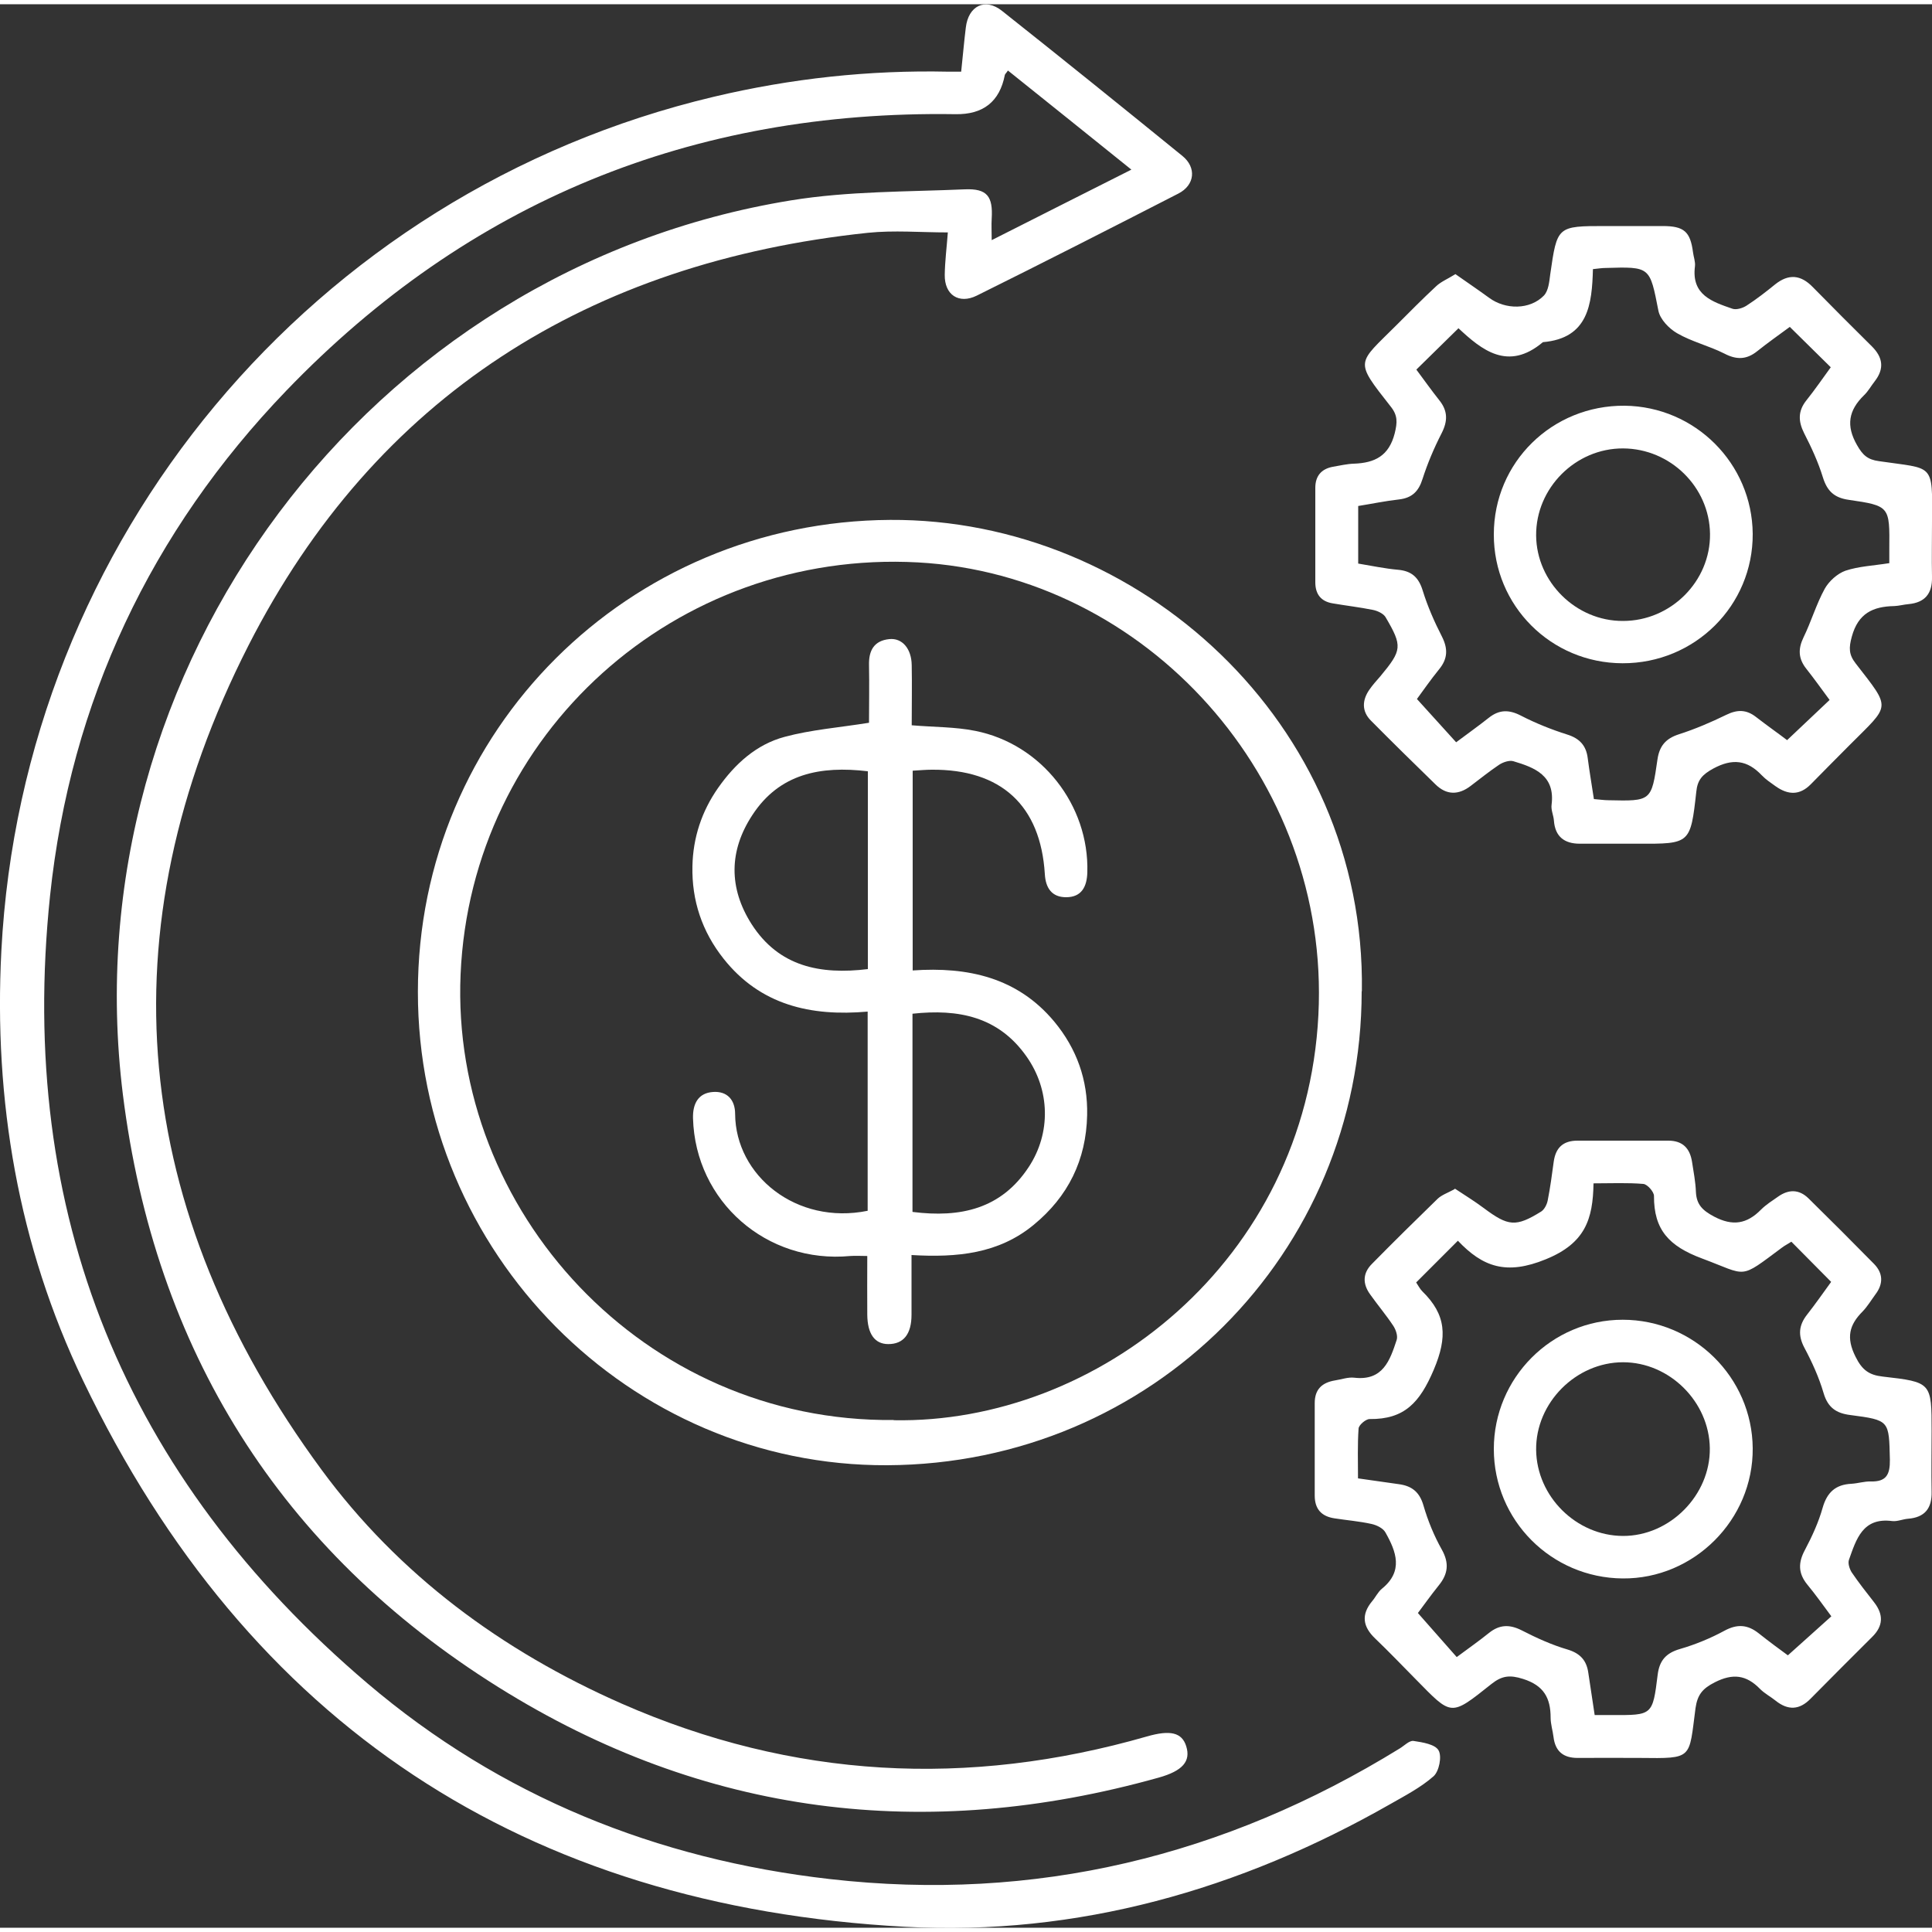
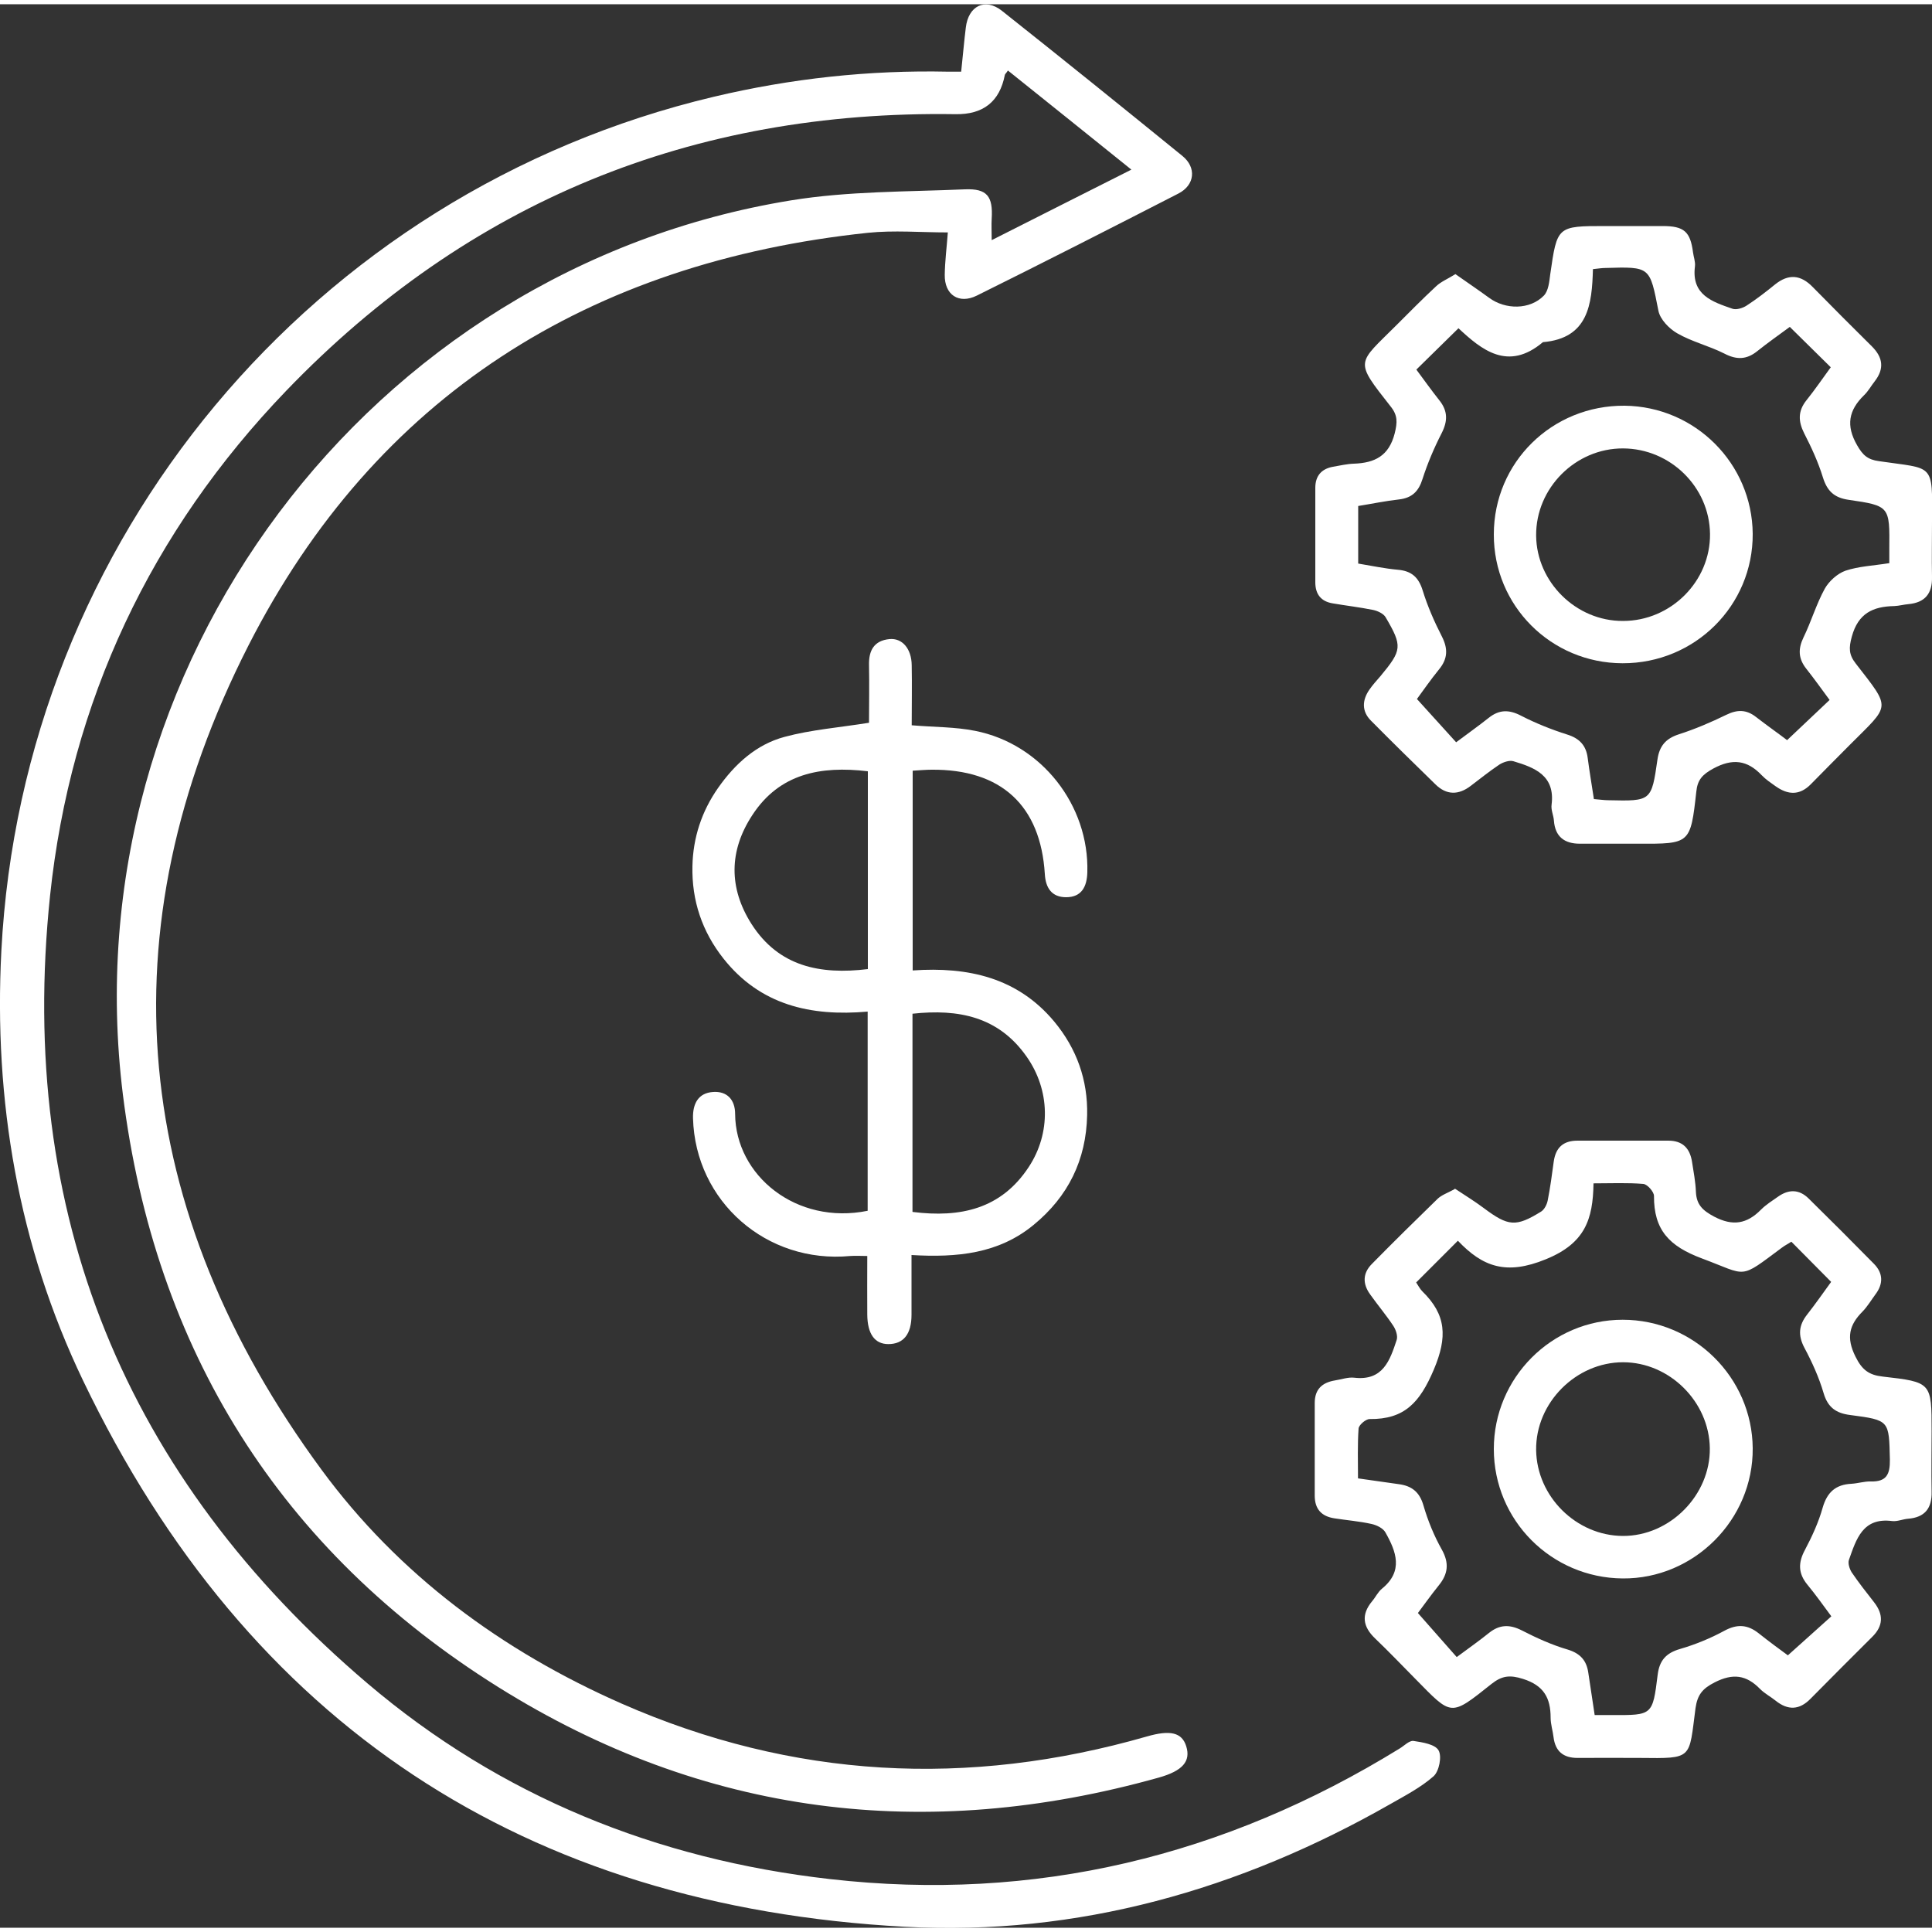
<svg xmlns="http://www.w3.org/2000/svg" id="Layer_1" data-name="Layer 1" viewBox="0 0 100 99.56" width="40px" height="40px">
  <rect x="0" y="0" width="100" height="99.56" fill="#333333" stroke="none" />
  <defs>
    <style>      .cls-1 {        fill: #fff;        stroke-width: 0px;      }    </style>
  </defs>
  <g id="R2NrUq">
    <g>
      <path class="cls-1" d="M49.75,3.49c.09-.83.15-1.56.24-2.28.13-1.13,1-1.56,1.87-.87,3.13,2.48,6.24,4.99,9.34,7.51.74.6.65,1.51-.21,1.95-3.47,1.78-6.94,3.55-10.43,5.28-.93.46-1.68-.04-1.66-1.08.01-.7.1-1.4.16-2.19-1.41,0-2.79-.12-4.14.02-14.41,1.52-25.47,8.44-32.06,21.36-7.54,14.81-6.07,29.27,3.78,42.66,4,5.44,9.34,9.38,15.54,12.11,8.86,3.89,17.92,4.36,27.18,1.7,1.21-.35,1.82-.21,2.04.51.24.77-.18,1.27-1.43,1.62-12.07,3.38-23.54,1.97-34.17-4.68-11.32-7.08-17.79-17.48-19.44-30.68C3.62,34.32,19.09,13.7,40.95,10.15c2.95-.48,5.99-.44,8.99-.57,1.16-.05,1.46.37,1.39,1.52-.02.33,0,.66,0,1.11,2.42-1.22,4.76-2.41,7.23-3.65-2.2-1.77-4.29-3.45-6.39-5.13-.09.14-.15.18-.16.23q-.4,2.07-2.56,2.03c-13.6-.21-25.21,4.52-34.63,14.31-7.01,7.29-11.17,16.09-12.23,26.15-1.72,16.43,3.88,30.09,16.44,40.77,6.87,5.84,14.96,9.1,23.92,10.12,10.62,1.21,20.43-1.17,29.5-6.76.23-.14.5-.42.71-.39.46.07,1.12.17,1.3.49.18.31.03,1.08-.26,1.34-.66.58-1.47,1-2.24,1.44-7.79,4.44-16.18,6.83-25.12,6.35-19.65-1.06-33.99-10.45-42.54-28.27C.94,64.23-.33,56.74.07,49,1.17,27.72,16.2,9.71,36.94,4.79c4-.95,8.05-1.39,12.15-1.3.18,0,.37,0,.65,0Z" />
-       <path class="cls-1" d="M70.48,51.08c0,13.6-10.88,24.48-24.56,24.54-13.34.06-24.3-11-24.29-24.5,0-13.54,10.89-24.35,24.44-24.43,12.83-.08,24.63,10.47,24.42,24.4ZM46.25,73.29c10.52.2,21.35-8.23,21.99-20.98.62-12.24-8.92-22.77-20.73-23.42-12.53-.68-23.13,8.86-23.67,21.32-.53,12.24,9.47,23.2,22.42,23.07Z" />
      <path class="cls-1" d="M75.32,13.96c.61.43,1.19.82,1.75,1.23.85.63,2.12.63,2.84-.11.24-.25.28-.72.33-1.1.36-2.5.35-2.5,2.87-2.5.98,0,1.97,0,2.95,0,1.11,0,1.43.29,1.57,1.36.03.24.13.49.1.73-.19,1.48.9,1.83,1.94,2.19.2.07.53-.03.73-.16.51-.33,1-.71,1.48-1.1.7-.56,1.33-.5,1.95.14,1.01,1.03,2.03,2.05,3.06,3.07.57.57.65,1.15.15,1.8-.19.24-.34.52-.56.73-.8.78-.94,1.57-.36,2.58.29.51.54.75,1.14.83,2.84.42,2.77.05,2.74,3.13,0,.95-.02,1.91,0,2.86.02.86-.36,1.33-1.22,1.41-.24.02-.49.09-.73.1-1.1.02-1.87.37-2.2,1.58-.16.58-.16.93.2,1.39,1.86,2.4,1.8,2.1-.31,4.22-.67.67-1.34,1.35-2.01,2.03-.58.59-1.18.56-1.82.11-.25-.18-.51-.35-.72-.57-.75-.79-1.51-.89-2.51-.35-.57.31-.82.59-.88,1.2-.3,2.7-.32,2.7-2.99,2.69-1.01,0-2.03,0-3.04,0-.79,0-1.28-.36-1.34-1.2-.02-.27-.16-.55-.12-.82.19-1.51-.87-1.92-1.98-2.25-.21-.06-.53.05-.73.18-.51.34-.99.73-1.48,1.1-.63.48-1.25.48-1.82-.08-1.12-1.09-2.24-2.19-3.34-3.3-.48-.48-.46-1.05-.09-1.59.17-.25.38-.48.58-.71,1.12-1.35,1.15-1.55.27-3.05-.11-.19-.41-.33-.65-.38-.69-.14-1.39-.22-2.09-.34-.61-.1-.9-.48-.9-1.09,0-1.63,0-3.26,0-4.89,0-.61.31-.98.91-1.09.36-.06.73-.15,1.09-.16,1.08-.04,1.81-.4,2.11-1.57.14-.57.16-.93-.21-1.39-1.9-2.42-1.74-2.17.31-4.22.67-.67,1.34-1.35,2.04-2,.25-.24.6-.38,1-.63ZM97.79,28.94c0-.32,0-.54,0-.75.02-2.2.03-2.23-2.11-2.54-.75-.11-1.11-.46-1.33-1.17-.24-.78-.59-1.54-.97-2.28-.31-.62-.32-1.15.12-1.7.44-.55.83-1.12,1.26-1.71-.72-.71-1.4-1.38-2.12-2.09-.57.42-1.14.82-1.69,1.26-.55.44-1.07.45-1.7.12-.79-.4-1.68-.61-2.44-1.05-.42-.24-.88-.72-.97-1.16-.45-2.29-.41-2.29-2.74-2.22-.18,0-.36.03-.65.06-.05,1.81-.23,3.58-2.59,3.78-1.81,1.53-3.18.39-4.37-.72-.79.77-1.48,1.45-2.18,2.14.38.51.77,1.06,1.19,1.59.44.55.44,1.07.12,1.7-.39.76-.73,1.56-.99,2.37-.2.64-.54.98-1.21,1.06-.72.08-1.43.23-2.12.34v2.98c.72.12,1.38.26,2.05.32.71.06,1.08.39,1.29,1.08.25.81.6,1.61.99,2.37.32.63.31,1.15-.14,1.7-.44.54-.84,1.12-1.15,1.54.72.8,1.37,1.51,2.03,2.24.6-.45,1.15-.84,1.68-1.26.55-.44,1.06-.44,1.69-.11.76.39,1.56.71,2.38.97.64.2.98.57,1.06,1.22.09.7.21,1.39.32,2.12.28.02.52.06.76.06,2.21.05,2.22.05,2.53-2.11.1-.69.42-1.08,1.1-1.3.84-.27,1.66-.62,2.46-1.01.57-.28,1.04-.28,1.54.11.58.45,1.18.87,1.61,1.2.77-.73,1.48-1.4,2.2-2.08-.4-.54-.79-1.09-1.21-1.62-.41-.52-.43-1.02-.14-1.62.4-.82.66-1.72,1.1-2.52.22-.39.65-.78,1.07-.93.69-.23,1.44-.26,2.26-.39Z" />
      <path class="cls-1" d="M75.3,61.3c.51.34,1.02.65,1.5,1.01,1.27.95,1.66.99,2.97.18.17-.11.3-.37.34-.58.13-.66.22-1.33.31-2,.1-.72.48-1.09,1.23-1.09,1.57,0,3.13,0,4.7,0,.75,0,1.12.4,1.23,1.1.08.52.18,1.03.2,1.55.03.66.34.96.94,1.28.97.51,1.7.38,2.43-.36.26-.26.58-.46.88-.67.55-.39,1.09-.39,1.58.09,1.14,1.12,2.27,2.25,3.39,3.39.48.49.48,1.04.07,1.58-.22.3-.41.62-.66.88-.7.7-.86,1.36-.37,2.34.34.69.7.95,1.4,1.03,2.54.29,2.54.3,2.54,2.83,0,1.04-.02,2.09,0,3.13.02.86-.35,1.33-1.22,1.4-.27.02-.55.15-.82.12-1.53-.2-1.86.94-2.24,2.01-.06.18.03.46.14.64.36.53.76,1.04,1.16,1.55.5.64.48,1.23-.1,1.8-1.07,1.06-2.13,2.13-3.19,3.2-.57.58-1.16.61-1.8.1-.26-.21-.57-.37-.81-.61-.71-.73-1.41-.82-2.35-.34-.63.32-.89.64-.99,1.33-.35,2.65-.11,2.61-2.88,2.58-1.08-.01-2.15,0-3.23,0-.73,0-1.15-.34-1.24-1.08-.04-.33-.15-.67-.15-1,0-1.02-.35-1.67-1.43-2.01-.69-.22-1.1-.16-1.63.26-2.15,1.71-2.04,1.67-3.94-.26-.69-.7-1.37-1.41-2.08-2.09-.64-.61-.74-1.23-.16-1.93.18-.21.3-.48.51-.65,1.12-.91.74-1.92.18-2.91-.12-.22-.45-.38-.72-.44-.63-.14-1.27-.19-1.91-.29-.68-.1-1.03-.48-1.03-1.18,0-1.6,0-3.2,0-4.79,0-.72.39-1.06,1.05-1.17.33-.05.68-.18,1-.14,1.48.17,1.84-.89,2.19-1.95.07-.21-.04-.53-.17-.73-.37-.56-.81-1.08-1.2-1.63-.4-.55-.39-1.1.09-1.58,1.12-1.14,2.26-2.26,3.4-3.37.21-.2.51-.3.88-.5ZM82.52,88.55c.38,0,.65,0,.92,0,2.09.01,2.1.02,2.36-2.08.09-.74.43-1.13,1.16-1.34.79-.23,1.57-.55,2.29-.94.66-.36,1.2-.33,1.78.13.54.43,1.1.84,1.51,1.14.81-.72,1.51-1.36,2.25-2.02-.43-.58-.82-1.13-1.25-1.65-.47-.58-.47-1.13-.12-1.78.37-.7.71-1.44.92-2.19.23-.8.67-1.2,1.49-1.24.34-.02.67-.13,1-.12.81.02,1-.36.99-1.13-.05-2.03,0-2.04-2.06-2.31-.71-.09-1.15-.38-1.37-1.13-.24-.82-.6-1.61-1-2.36-.33-.63-.29-1.15.14-1.7.43-.55.83-1.12,1.25-1.7-.72-.73-1.39-1.4-2.06-2.08-.18.12-.35.2-.49.31-2.25,1.67-1.74,1.45-4.13.56-1.72-.64-2.5-1.49-2.49-3.24,0-.21-.34-.6-.55-.62-.82-.07-1.64-.03-2.58-.03-.03,1.86-.43,3.1-2.47,3.93-2.05.84-3.27.39-4.55-.96-.77.77-1.45,1.45-2.16,2.16.11.16.19.33.32.46,1.24,1.21,1.31,2.36.59,4.06-.72,1.69-1.51,2.57-3.32,2.55-.2,0-.56.31-.57.49-.06.84-.03,1.7-.03,2.58.78.11,1.45.21,2.11.3.68.09,1.08.41,1.28,1.11.23.79.55,1.57.95,2.28.39.7.32,1.26-.16,1.85-.42.52-.8,1.06-1.08,1.43.72.82,1.36,1.54,2.01,2.28.59-.44,1.15-.83,1.67-1.25.55-.44,1.07-.45,1.7-.13.76.39,1.55.75,2.37.99.66.2.98.57,1.07,1.2.1.69.21,1.39.33,2.19Z" />
      <path class="cls-1" d="M47.24,39.68v10.33c2.87-.2,5.43.37,7.33,2.65,1.16,1.4,1.74,3.02,1.7,4.84-.05,2.32-.98,4.21-2.77,5.68-1.81,1.49-3.95,1.7-6.32,1.56,0,1.09,0,2.09,0,3.09,0,1.01-.42,1.52-1.2,1.52-.7,0-1.08-.52-1.09-1.52-.01-.97,0-1.95,0-3.04-.3,0-.59-.02-.88,0-4.33.41-8.02-2.82-8.14-7.13-.02-.75.27-1.31,1.04-1.36.72-.05,1.14.4,1.14,1.14.02,3.18,3.16,5.76,6.86,5.01v-10.31c-2.95.26-5.56-.34-7.46-2.74-1.11-1.4-1.65-3.01-1.61-4.79.03-1.47.48-2.84,1.33-4.05.87-1.24,1.98-2.25,3.44-2.64,1.37-.37,2.81-.48,4.37-.73,0-.91.02-1.94,0-2.98-.02-.76.26-1.27,1.05-1.35.67-.07,1.15.5,1.16,1.35.02,1.03,0,2.07,0,3.11,1.17.1,2.25.08,3.29.29,3.43.68,5.9,3.85,5.8,7.32-.02.75-.3,1.29-1.1,1.29-.74,0-1.06-.48-1.1-1.2-.22-3.55-2.26-5.43-5.86-5.4-.3,0-.6.03-.97.05ZM44.91,39.7c-2.44-.29-4.57.12-5.97,2.27-1.21,1.84-1.23,3.77-.04,5.64,1.41,2.2,3.55,2.63,6.02,2.33v-10.23ZM47.24,62.51c2.47.31,4.58-.15,6.01-2.33,1.15-1.75,1.11-3.98-.12-5.72-1.45-2.06-3.52-2.47-5.9-2.21v10.25Z" />
      <path class="cls-1" d="M83.98,34.11c-3.7-.01-6.67-2.98-6.66-6.67,0-3.73,3.02-6.69,6.77-6.66,3.65.04,6.6,2.99,6.63,6.63.02,3.71-2.99,6.71-6.74,6.7ZM84.01,31.92c2.48,0,4.53-2.06,4.5-4.51-.03-2.42-2.05-4.41-4.5-4.42-2.46-.01-4.52,2.05-4.5,4.51.02,2.41,2.07,4.43,4.49,4.42Z" />
      <path class="cls-1" d="M77.32,74.78c0-3.68,2.99-6.69,6.67-6.69,3.68,0,6.7,2.98,6.73,6.65.03,3.7-3.04,6.77-6.73,6.74-3.7-.03-6.67-3.02-6.67-6.7ZM84.01,70.29c-2.44,0-4.53,2.1-4.5,4.54.03,2.41,2.08,4.44,4.49,4.45,2.43.01,4.53-2.11,4.5-4.54-.03-2.41-2.09-4.45-4.49-4.45Z" />
    </g>
  </g>
</svg>